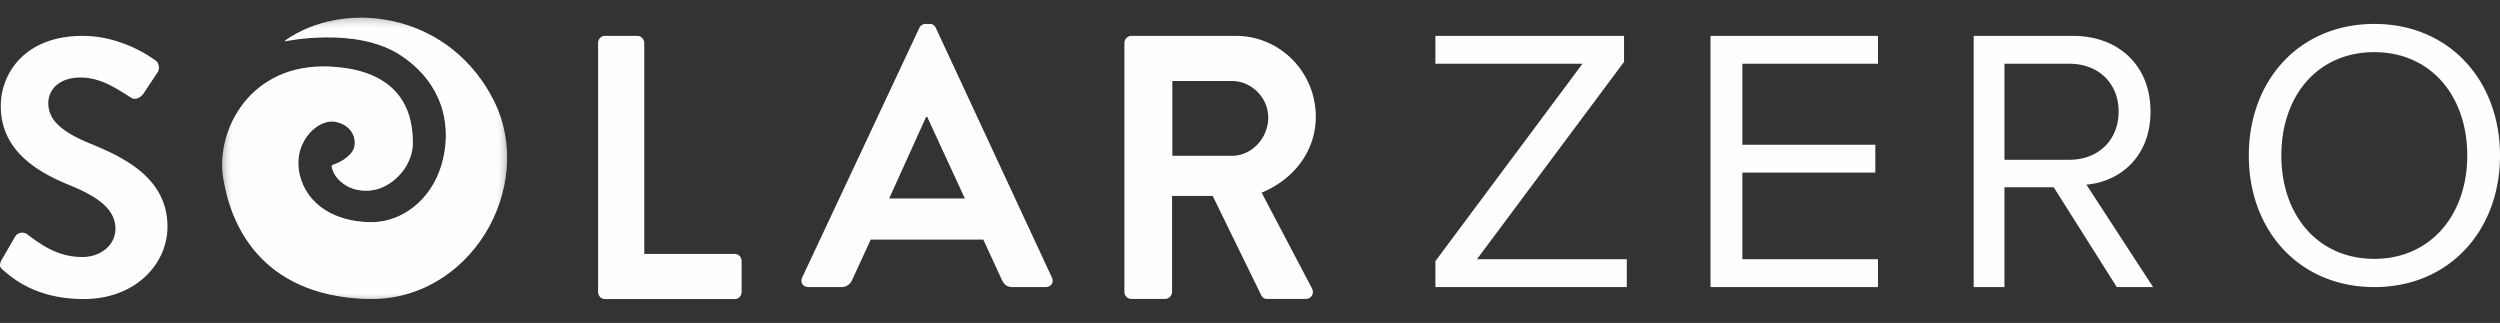
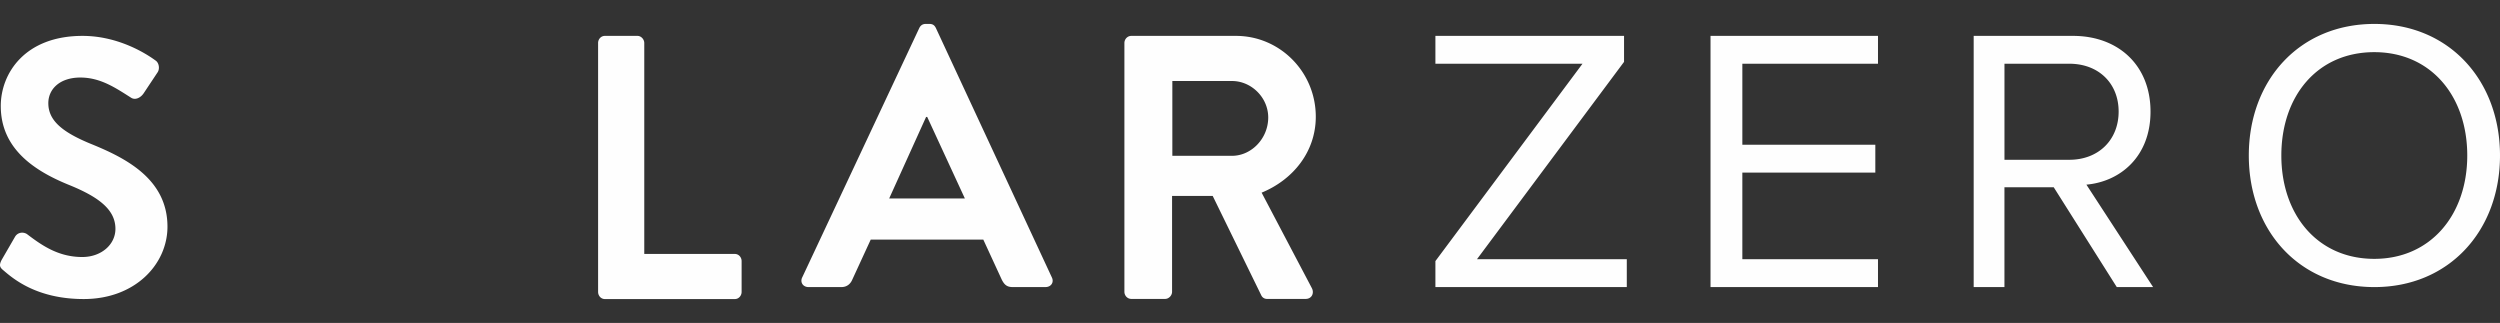
<svg xmlns="http://www.w3.org/2000/svg" xmlns:xlink="http://www.w3.org/1999/xlink" width="209" height="27">
  <rect width="100%" height="100%" fill="#333333" stroke="none" />
  <defs>
    <path id="A" d="M.573.48h23.822V24H.573z" />
-     <path id="B" d="M5.836 2.455s5.958-1.278 9.658 1.167 4.32 6.14 3.416 9.17-3.36 4.724-5.704 4.78S8 16.7 7.135 13.903s1.327-5.002 2.88-4.724 1.863 1.64 1.524 2.335-1.298 1.14-1.61 1.222-.198.278-.057.64 1.017 1.695 2.993 1.556 3.615-2.084 3.643-3.863-.282-6.196-6.947-6.502S.044 9.902.653 13.82 3.75 23.63 12.53 23.99 26.846 14.62 23.316 7.485 11.456-1.13 6.23 2.12c0 0-.584.37-.395.334" />
  </defs>
  <g transform="translate(0 1)" fill="none" fill-rule="evenodd">
    <path d="M.305 21.617C0 21.373-.12 21.2.153 20.7l1.096-1.894c.244-.428.76-.428 1.035-.214 1.248.948 2.618 1.894 4.596 1.894 1.583 0 2.77-1.038 2.77-2.353 0-1.558-1.3-2.628-3.865-3.667-2.86-1.16-5.72-2.995-5.72-6.6C.062 5.147 2.07 2 6.9 2c3.104 0 5.478 1.6 6.087 2.047.304.184.395.703.182 1.008l-1.156 1.74c-.244.367-.7.612-1.065.367-1.3-.825-2.556-1.68-4.23-1.68-1.735 0-2.678.977-2.678 2.14 0 1.436 1.126 2.414 3.6 3.423 2.953 1.2 6.36 2.963 6.36 6.905C14 21.098 11.292 24 7 24c-3.835 0-5.813-1.62-6.695-2.383M50 2.597c0-.314.238-.597.565-.597h2.732c.297 0 .564.283.564.597V20.23h7.574c.326 0 .564.283.564.597v2.576c0 .314-.238.598-.564.598h-10.87c-.327 0-.564-.283-.564-.598V2.597zm30.664 12.997l-3.148-6.816h-.095l-3.086 6.816h6.328zm-13.6 6.6l9.79-20.854c.094-.186.25-.34.535-.34h.315c.315 0 .44.155.535.34l9.697 20.853c.2.403-.063.806-.535.806h-2.74c-.472 0-.693-.186-.913-.62l-1.543-3.347h-9.413L71.25 22.38c-.126.3-.4.62-.913.62h-2.74c-.472 0-.724-.403-.536-.806zm35.93-10.168c1.622 0 3.03-1.446 3.03-3.206 0-1.665-1.407-3.048-3.03-3.048h-4.986v6.254h4.986zM94 2.597c0-.314.244-.597.58-.597h8.75C107 2 110 5.018 110 8.758c0 2.9-1.866 5.25-4.528 6.348l4.2 7.983c.214.408 0 .9-.52.9h-3.212a.52.52 0 0 1-.489-.283l-4.07-8.328h-3.396v8.014c0 .314-.275.597-.58.597H94.58c-.337 0-.58-.283-.58-.597V2.597zM120 23v-2.173L132.295 4.33H120V2h15.77v2.172L123.475 20.67H136V23zm23 0V2h14v2.33h-11.34v6.77h11.117v2.33H145.66v7.24H157V23zm34.118-14.672c0-2.36-1.674-4-4.122-4h-5.423v8.03h5.423c2.448 0 4.122-1.67 4.122-4.03zM176.963 23l-5.27-8.343h-4.122V23H165V2h8.306c3.78 0 6.477 2.456 6.477 6.328 0 3.778-2.54 5.856-5.36 6.108L180 23h-3.037zm29.3-11c0-4.974-3.045-8.64-7.773-8.64-4.758 0-7.77 3.667-7.77 8.64 0 4.942 3.013 8.64 7.77 8.64 4.728 0 7.773-3.698 7.773-8.64M188 12c0-6.282 4.22-11 10.5-11 6.25 0 10.5 4.72 10.5 11s-4.25 11-10.5 11c-6.28 0-10.5-4.72-10.5-11" fill="#fefefe" />
    <g transform="translate(18)">
      <mask id="C" fill="#fff">
        <use xlink:href="#A" />
      </mask>
      <use xlink:href="#B" fill="#fefefe" mask="url(#C)" />
      <mask id="D" fill="#fff">
        <use xlink:href="#B" href="#A" />
      </mask>
      <use xlink:href="#B" fill="#fefefe" mask="url(#D)" />
    </g>
  </g>
</svg>